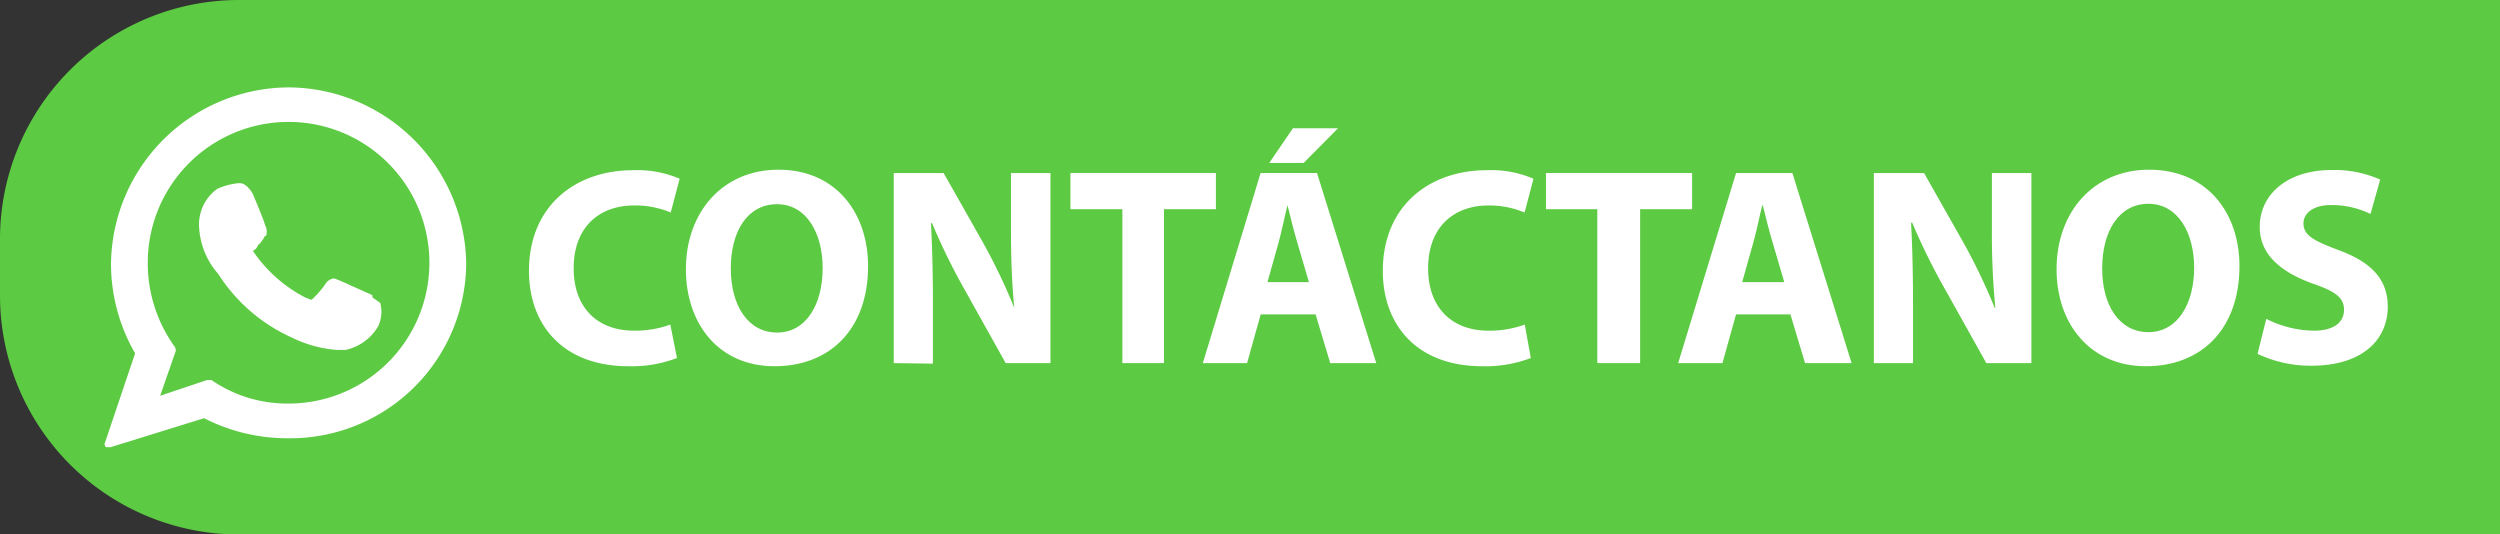
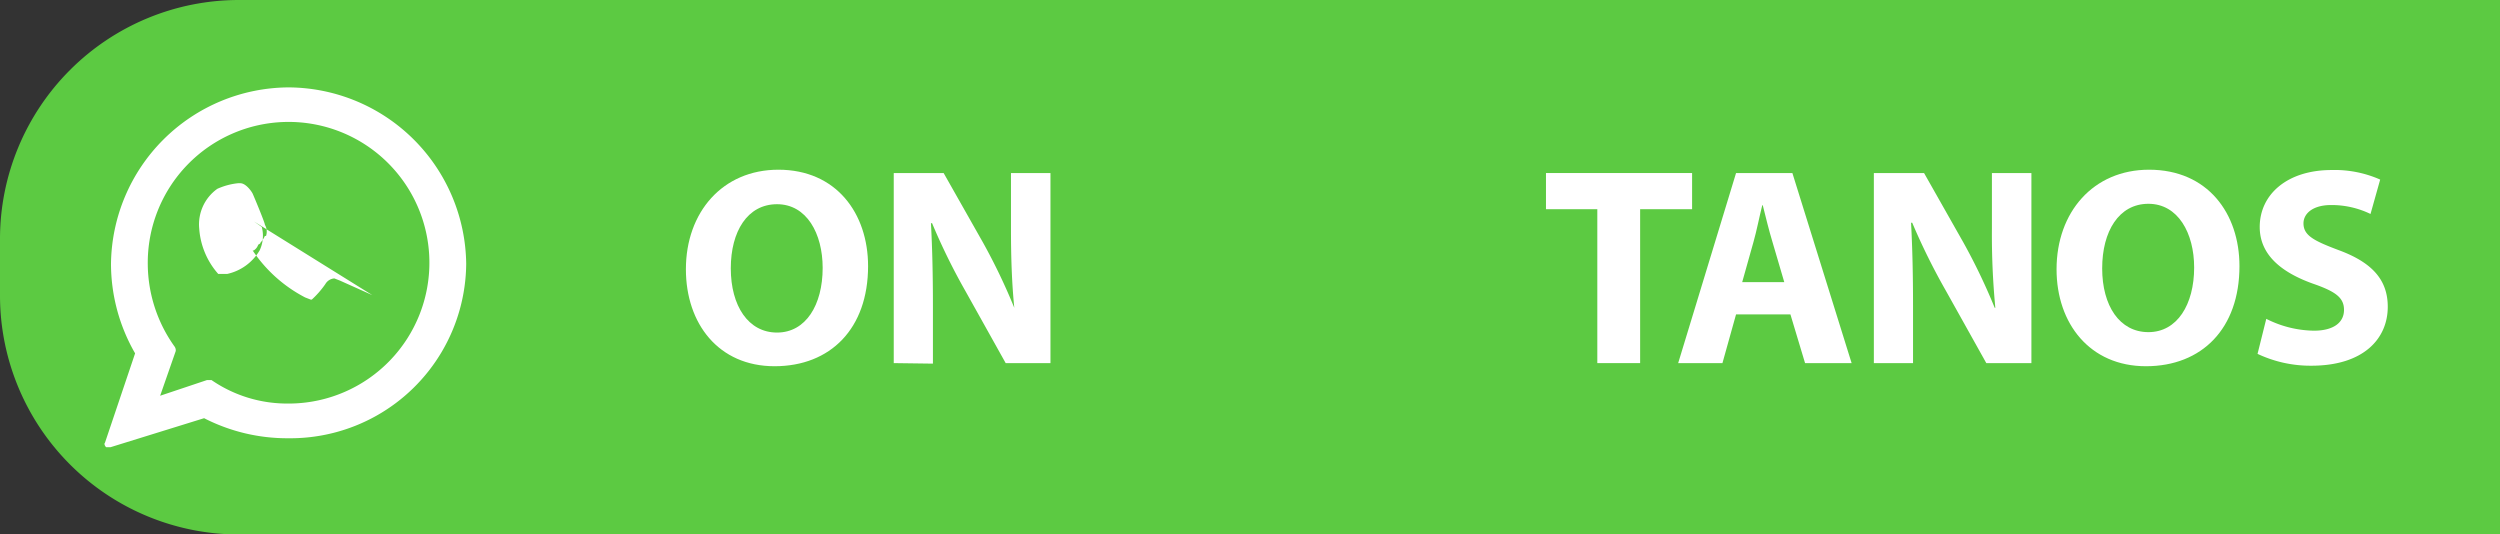
<svg xmlns="http://www.w3.org/2000/svg" id="Capa_1" data-name="Capa 1" viewBox="0 0 240.56 51.43">
  <rect x="0" y="0" width="240.56" height="51.43" fill="#333333" stroke="none" />
  <defs>
    <style>.cls-1{fill:#5cca42;}.cls-2{fill:#fff;}</style>
  </defs>
  <path class="cls-1" d="M23,0H240.56a0,0,0,0,1,0,0V51.43a0,0,0,0,1,0,0H23a23,23,0,0,1-23-23V23A23,23,0,0,1,23,0Z" />
-   <path class="cls-2" d="M35.83,28.4,32.71,27l-.54-.21a1.09,1.09,0,0,0-.86.54A8.81,8.81,0,0,1,30,28.83h-.1l-.54-.21a13.63,13.63,0,0,1-5.05-4.52h.1a1,1,0,0,0,.43-.54c.11-.1.22-.1.22-.21a2.44,2.44,0,0,0,.43-.65h.11a1.31,1.31,0,0,0-.11-1.07c0-.21-1.08-2.79-1.18-3s-.65-1-1.19-1h-.21a6.46,6.46,0,0,0-2,.54A4.21,4.21,0,0,0,19.17,22,7.35,7.35,0,0,0,21,26.36h0a16.36,16.36,0,0,0,7.1,6.13,11.75,11.75,0,0,0,4.3,1.18h.86a4.82,4.82,0,0,0,3.12-2.26,3.29,3.29,0,0,0,.21-2.26l-.75-.53Z" />
+   <path class="cls-2" d="M35.83,28.4,32.71,27l-.54-.21a1.09,1.09,0,0,0-.86.54A8.81,8.81,0,0,1,30,28.83h-.1l-.54-.21a13.63,13.63,0,0,1-5.05-4.52h.1a1,1,0,0,0,.43-.54c.11-.1.22-.1.22-.21a2.44,2.44,0,0,0,.43-.65h.11a1.31,1.31,0,0,0-.11-1.07c0-.21-1.08-2.79-1.18-3s-.65-1-1.19-1h-.21a6.46,6.46,0,0,0-2,.54A4.21,4.21,0,0,0,19.17,22,7.35,7.35,0,0,0,21,26.36h0h.86a4.82,4.82,0,0,0,3.12-2.26,3.29,3.29,0,0,0,.21-2.26l-.75-.53Z" />
  <path class="cls-2" d="M27.77,8.41a17.18,17.18,0,0,0-17.09,17A17.28,17.28,0,0,0,13,34l-2.9,8.6c-.11.11,0,.32.11.43h.43l9-2.79a17.52,17.52,0,0,0,8.07,1.93A16.93,16.93,0,0,0,44.86,25.39,17.18,17.18,0,0,0,27.77,8.41Zm0,30.42a12.82,12.82,0,0,1-7.42-2.26h-.43l-4.51,1.51,1.5-4.3a.62.62,0,0,0-.11-.43,13.75,13.75,0,0,1-2.58-7.85A13.55,13.55,0,1,1,28,38.83Z" />
-   <path class="cls-2" d="M65.14,34.45a12.18,12.18,0,0,1-4.67.79c-6.32,0-9.57-4-9.57-9.17,0-6.24,4.45-9.69,10-9.69a10.27,10.27,0,0,1,4.5.82l-.86,3.25A8.79,8.79,0,0,0,61,19.77c-3.25,0-5.8,2-5.8,6.05,0,3.67,2.17,6,5.83,6a9.88,9.88,0,0,0,3.47-.59Z" />
  <path class="cls-2" d="M83.53,25.61c0,6-3.61,9.63-9,9.63S66,31.14,66,25.91c0-5.49,3.53-9.58,8.9-9.58C80.47,16.33,83.53,20.53,83.53,25.61Zm-13.21.21C70.32,29.43,72,32,74.77,32s4.39-2.66,4.39-6.22c0-3.31-1.54-6.13-4.39-6.13S70.32,22.27,70.32,25.82Z" />
  <path class="cls-2" d="M86,34.94V16.65H90.8l3.8,6.71a57.92,57.92,0,0,1,3,6.26h0c-.24-2.41-.32-4.88-.32-7.65V16.65h3.8V34.94H96.77l-3.91-7a60.45,60.45,0,0,1-3.17-6.46h-.11c.13,2.44.19,5,.19,8v5.51Z" />
-   <path class="cls-2" d="M108,20.13H103V16.65h14v3.48h-5V34.94H108Z" />
-   <path class="cls-2" d="M121.31,30.25,120,34.94h-4.26l5.56-18.29h5.43l5.7,18.29H128l-1.41-4.69Zm4.64-3.1-1.14-3.88c-.32-1.08-.65-2.44-.92-3.52h0c-.28,1.08-.55,2.47-.84,3.52l-1.09,3.88Zm2.8-14.81-3.31,3.34h-3.31l2.28-3.34Z" />
-   <path class="cls-2" d="M147.3,34.45a12.18,12.18,0,0,1-4.67.79c-6.32,0-9.57-4-9.57-9.17,0-6.24,4.45-9.69,10-9.69a10.27,10.27,0,0,1,4.5.82l-.86,3.25a8.79,8.79,0,0,0-3.48-.68c-3.25,0-5.8,2-5.8,6.05,0,3.67,2.17,6,5.83,6a9.88,9.88,0,0,0,3.47-.59Z" />
  <path class="cls-2" d="M153.7,20.13h-4.94V16.65h14.06v3.48h-5V34.94H153.7Z" />
  <path class="cls-2" d="M167.05,30.25l-1.31,4.69h-4.26l5.57-18.29h5.42l5.7,18.29h-4.48l-1.41-4.69Zm4.64-3.1-1.14-3.88c-.33-1.08-.66-2.44-.93-3.52h-.05c-.27,1.08-.54,2.47-.84,3.52l-1.09,3.88Z" />
  <path class="cls-2" d="M180.31,34.94V16.65h4.83l3.8,6.71a57.92,57.92,0,0,1,3,6.26H192a73.64,73.64,0,0,1-.33-7.65V16.65h3.8V34.94h-4.34l-3.91-7A62.41,62.41,0,0,1,184,21.43h-.11c.13,2.44.19,5,.19,8v5.51Z" />
  <path class="cls-2" d="M215.49,25.61c0,6-3.61,9.63-9,9.63s-8.6-4.1-8.6-9.33c0-5.49,3.53-9.58,8.9-9.58C212.43,16.33,215.49,20.53,215.49,25.61Zm-13.21.21c0,3.61,1.68,6.14,4.45,6.14s4.4-2.66,4.4-6.22c0-3.31-1.55-6.13-4.4-6.13S202.28,22.27,202.28,25.82Z" />
  <path class="cls-2" d="M218.07,30.68a10.42,10.42,0,0,0,4.58,1.14c1.9,0,2.9-.79,2.9-2s-.86-1.79-3.06-2.55c-3-1.09-5.05-2.77-5.05-5.43,0-3.12,2.63-5.48,6.92-5.48a10.81,10.81,0,0,1,4.67.92l-.93,3.31a8.56,8.56,0,0,0-3.79-.86c-1.79,0-2.66.84-2.66,1.76,0,1.17,1,1.68,3.39,2.58,3.23,1.19,4.72,2.87,4.72,5.45,0,3.07-2.33,5.67-7.35,5.67a11.91,11.91,0,0,1-5.18-1.14Z" />
</svg>